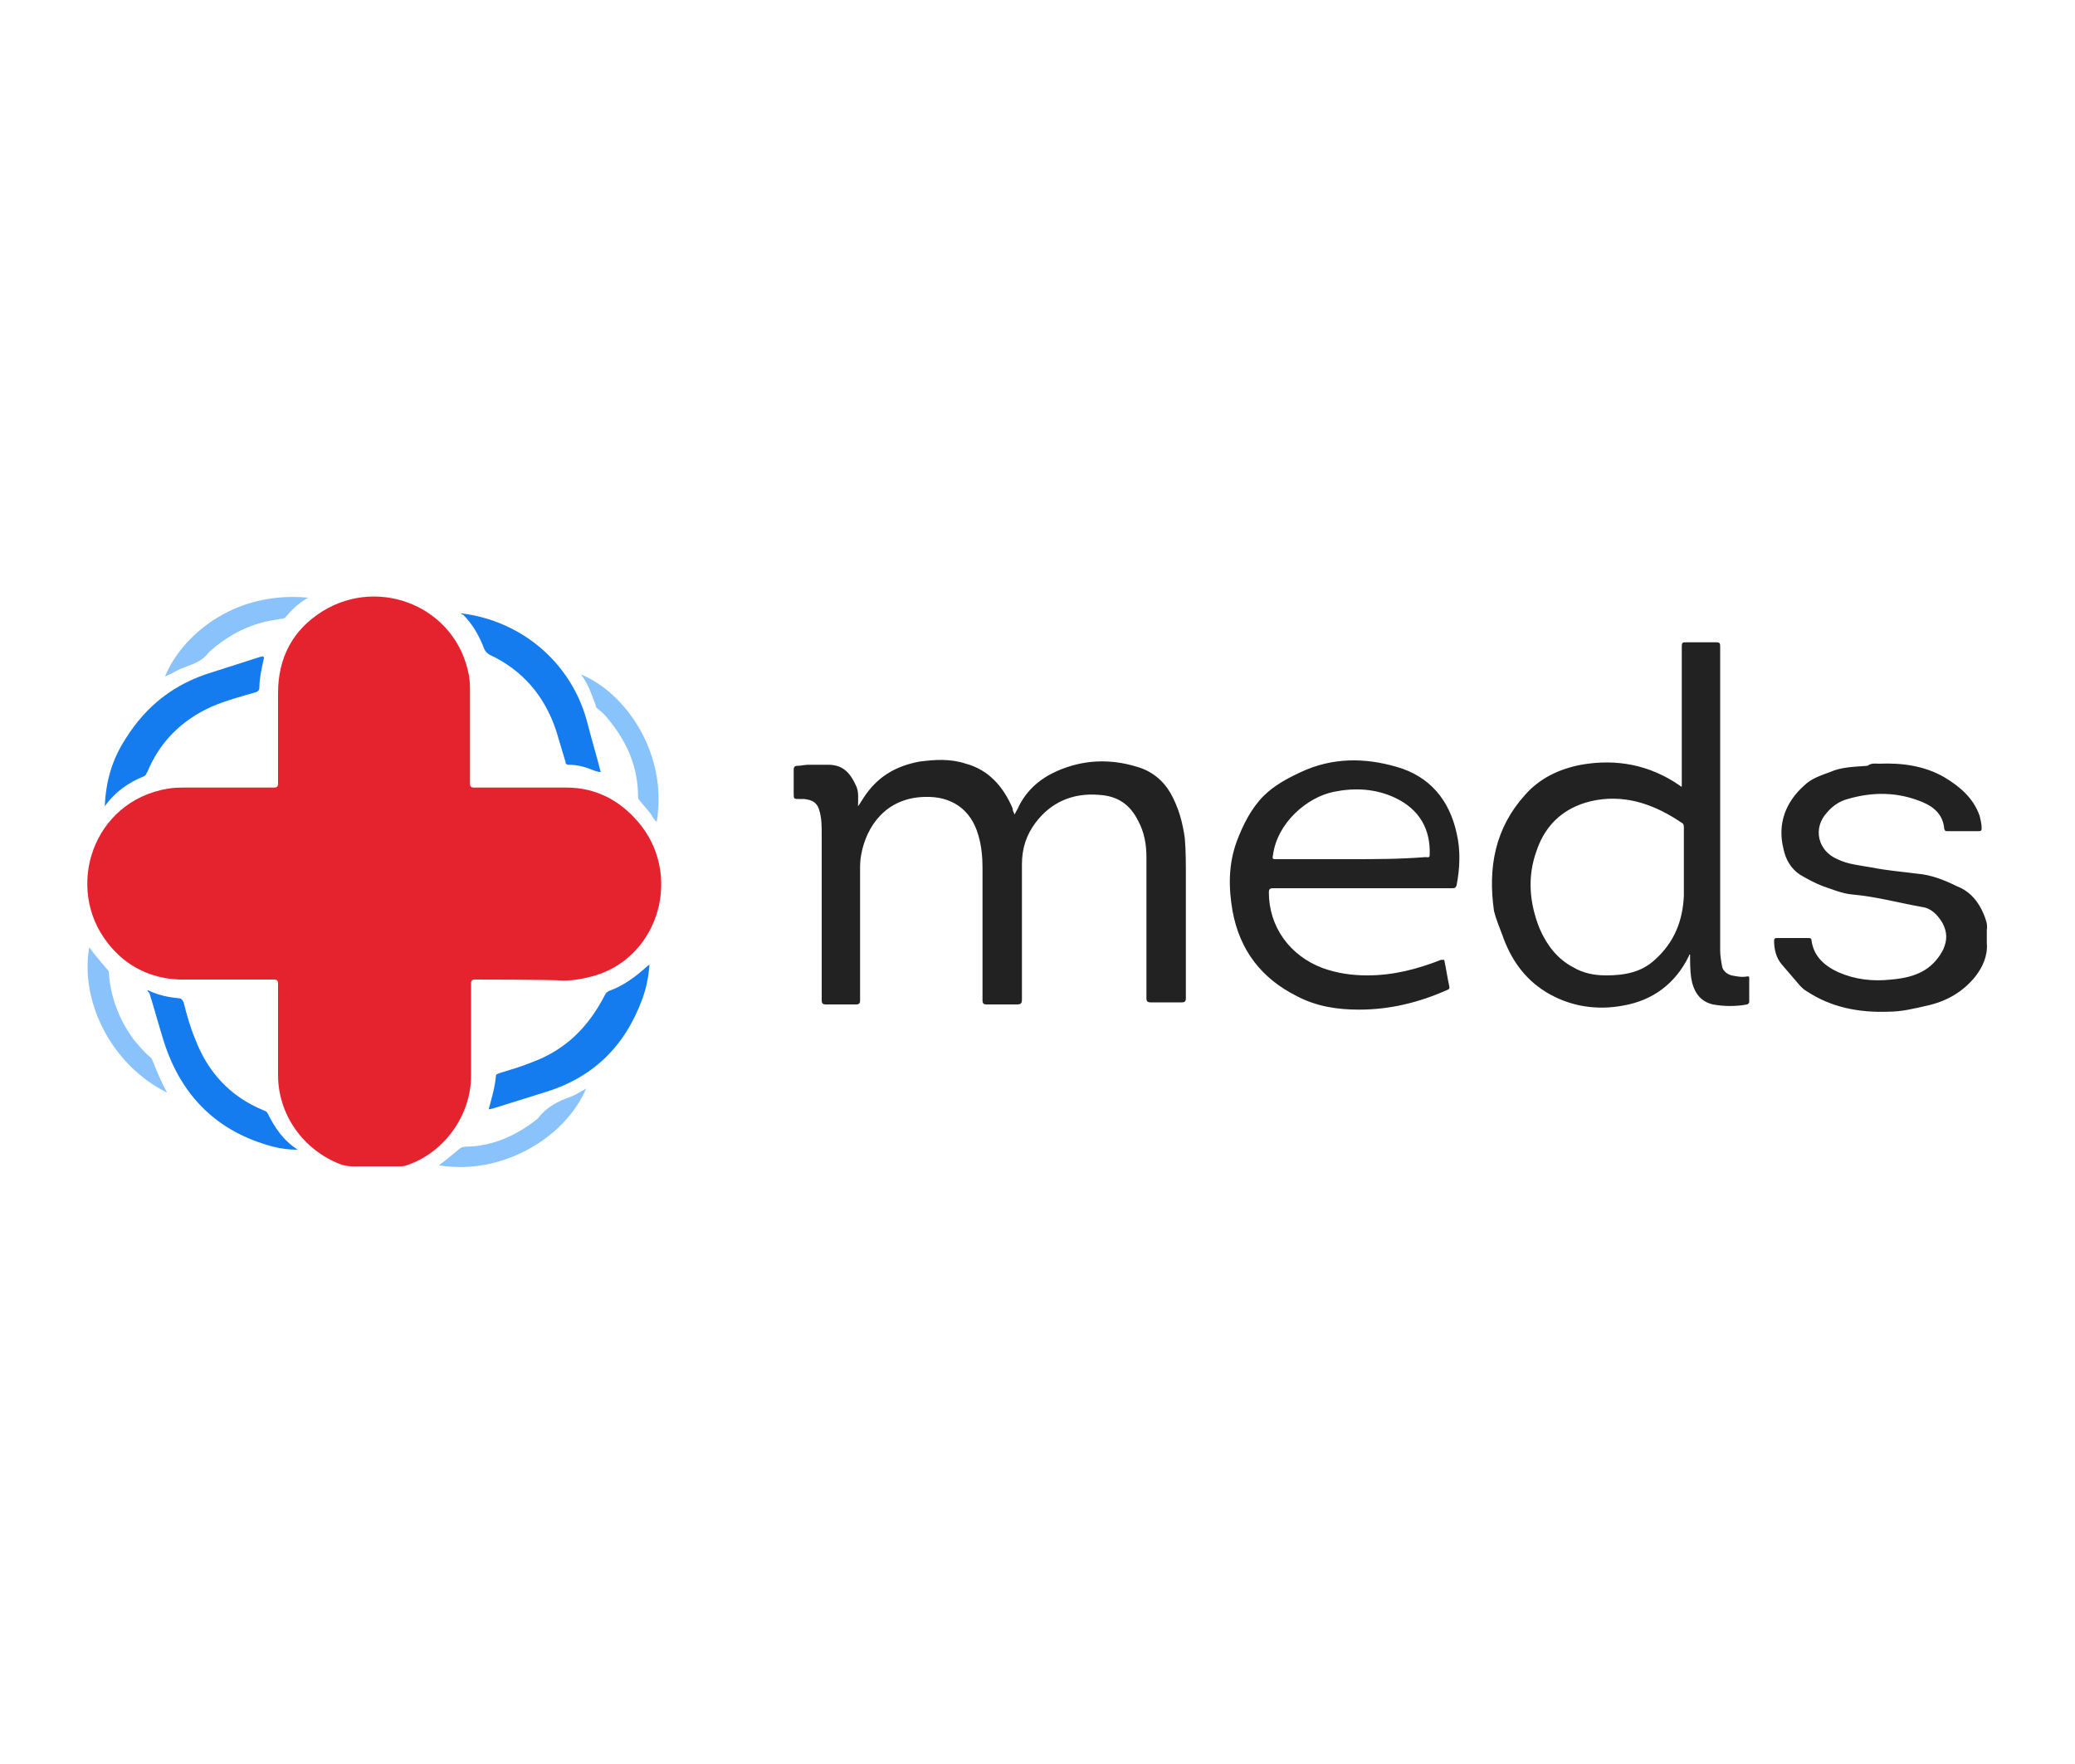
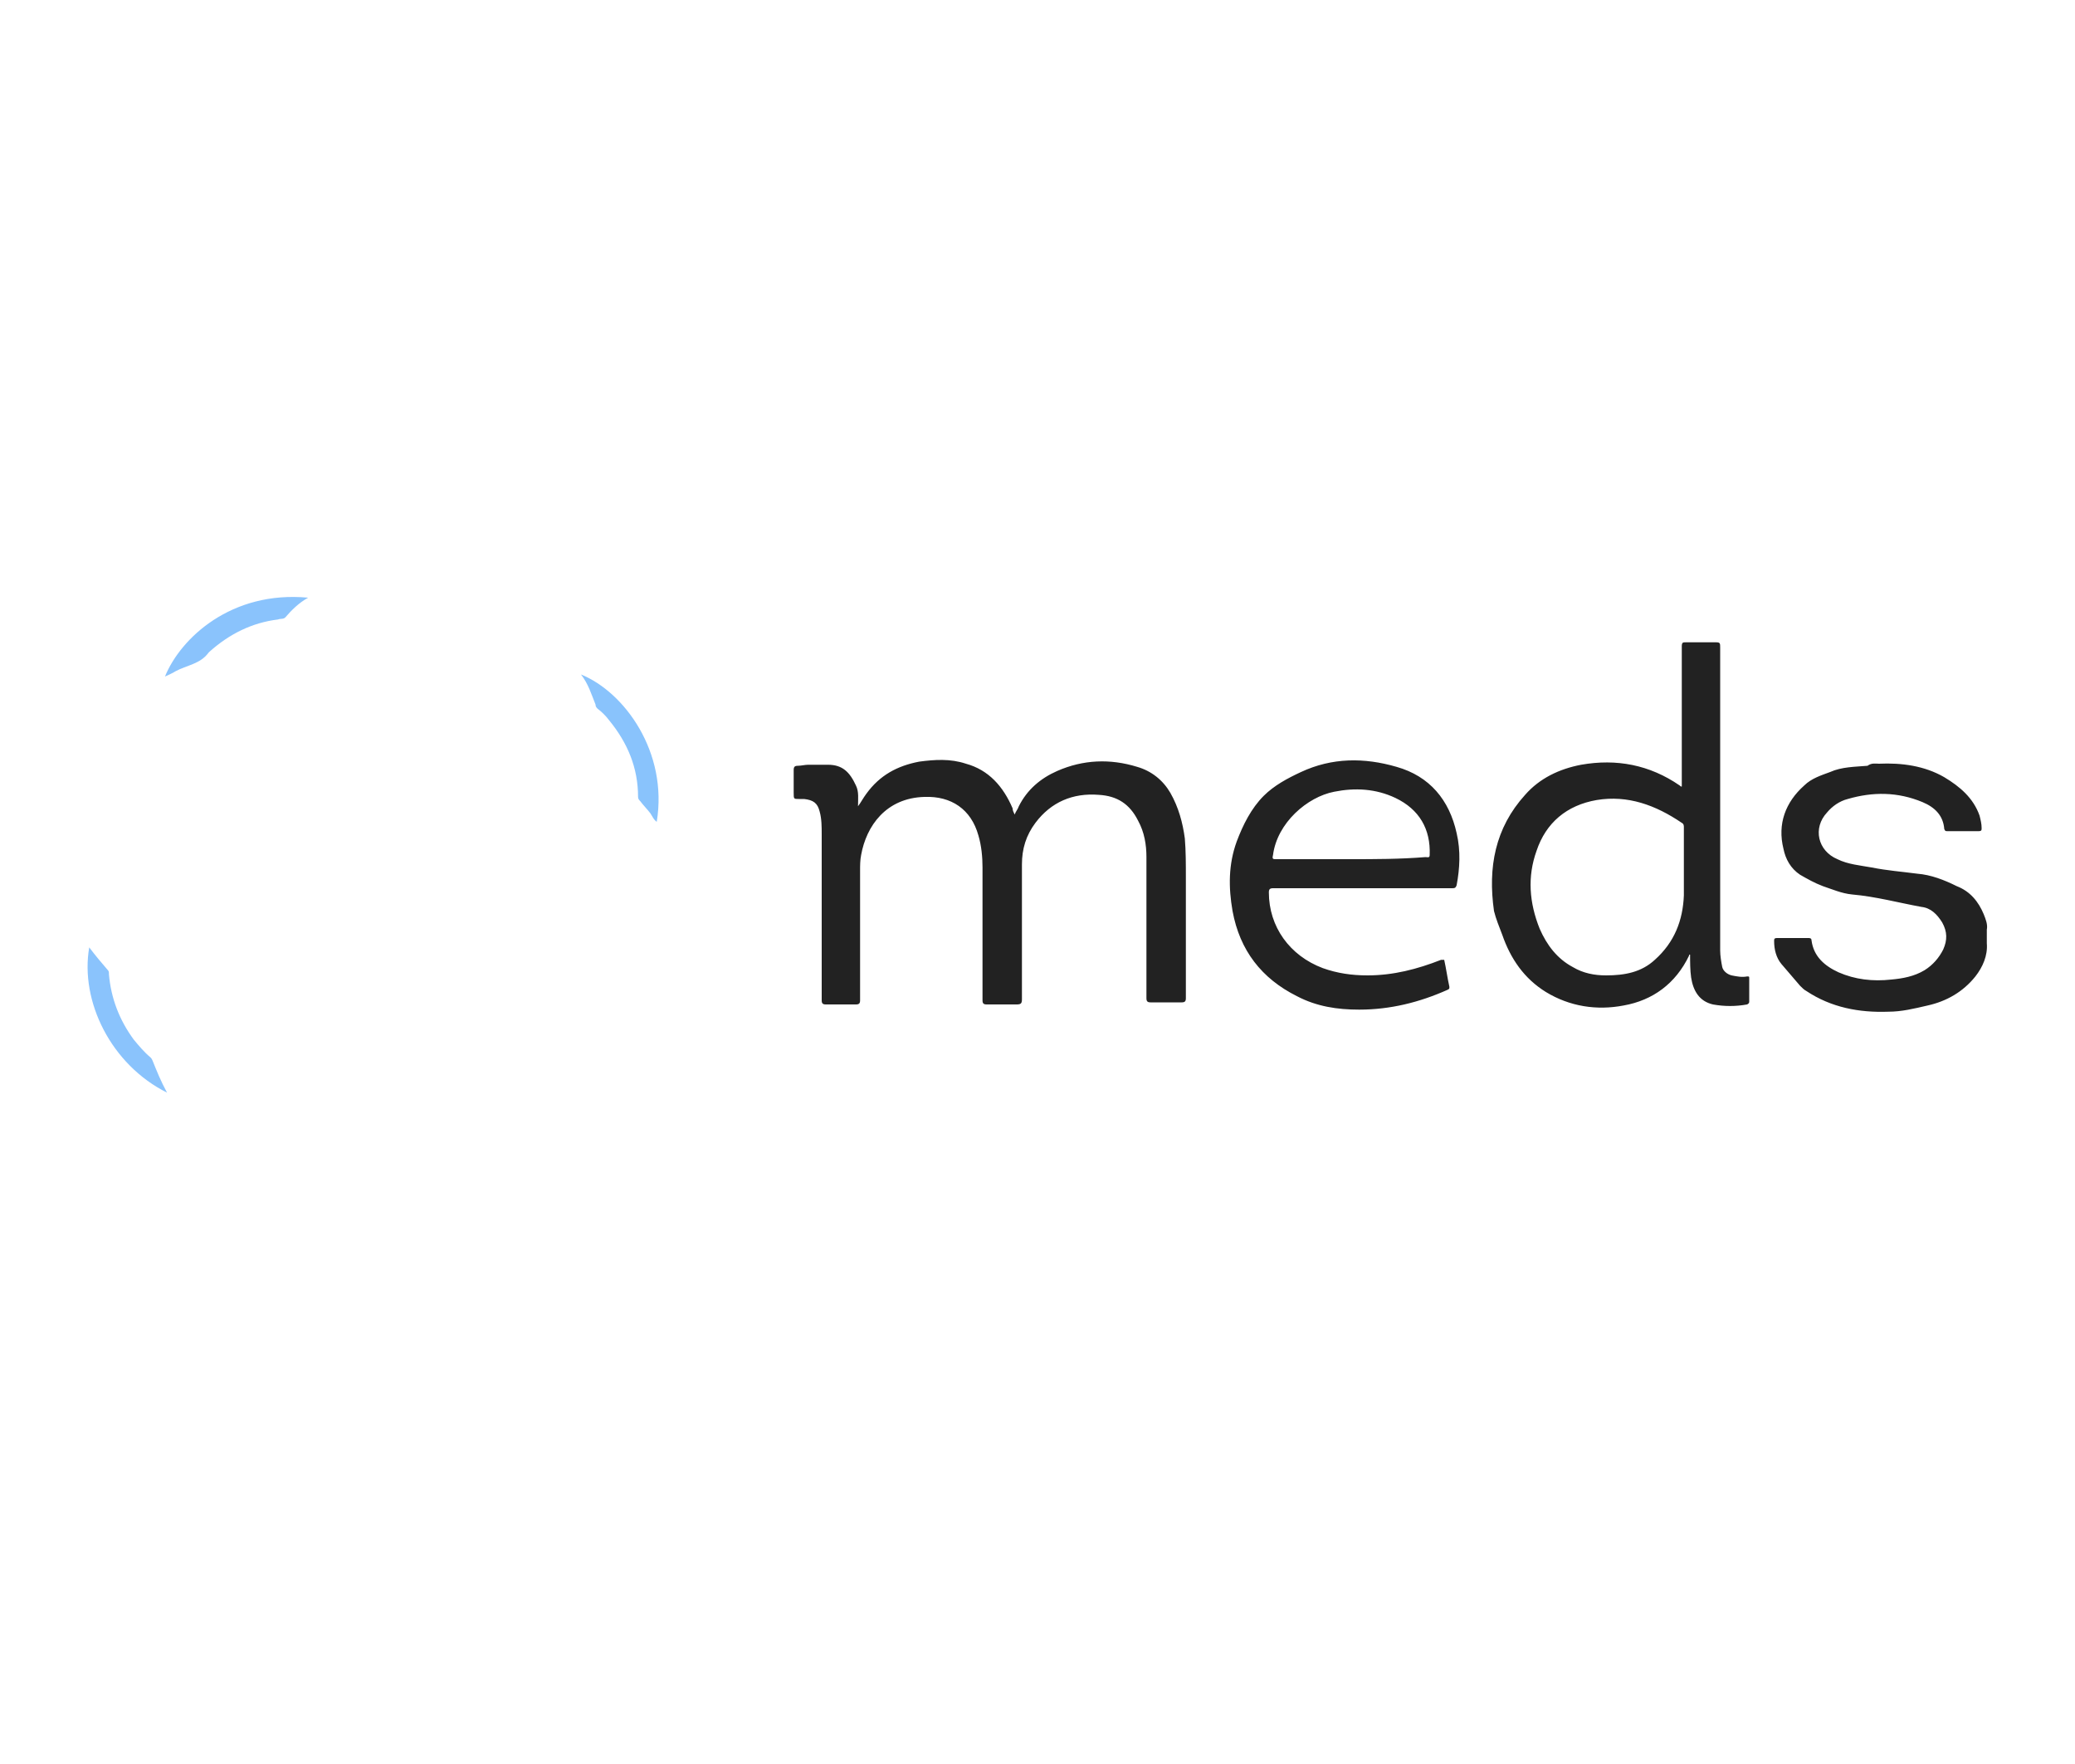
<svg xmlns="http://www.w3.org/2000/svg" id="Layer_1" viewBox="0 0 200 170">
  <style>.st2{fill:#8ac3fc}.st4{fill:#222}</style>
-   <path fill="#e5232f" d="M45.8 94.4c-.3 0-.4.1-.4.4v8.9c0 3.8-2.6 7.4-6.2 8.6-.2.1-.5.1-.8.1h-4.5c-.4 0-.8-.1-1.1-.2-3.6-1.4-6-4.8-6-8.6v-8.8c0-.3-.1-.4-.4-.4h-9.1c-2.8-.1-5.2-1.3-6.9-3.5-4.2-5.3-1.5-13.7 5.8-14.9.6-.1 1.2-.1 1.8-.1h8.4c.3 0 .4-.1.4-.4v-8.7c0-3.4 1.4-6.1 4.3-7.9 5.5-3.4 12.9-.4 14.1 6.2.1.6.1 1.1.1 1.7v8.7c0 .3.1.4.4.4h8.9c2.8 0 5.1 1.2 6.9 3.3 4.3 5 2.1 12.9-4.1 14.8-1 .3-2.1.5-3.1.5-1.2-.1-8.5-.1-8.5-.1z" />
-   <path fill="#157cef" d="M47.1 106.9c.3-1.1.6-2.1.7-3.2 0-.2.2-.2.4-.3 1-.3 2-.6 3-1 3.3-1.2 5.5-3.4 7.1-6.5.1-.2.2-.3.4-.4 1.4-.5 2.6-1.4 3.7-2.4 0 0 .1-.1.2-.1-.1 1.2-.3 2.2-.7 3.3-1.7 4.6-4.8 7.6-9.5 9l-4.8 1.5c-.4.1-.4.1-.5.1zm-37-29.2c.1-2.4.7-4.5 2-6.5 2-3.2 4.7-5.3 8.3-6.4 1.6-.5 3.1-1 4.7-1.5.1 0 .2-.1.3 0 .1.1 0 .2 0 .3-.2.9-.4 1.8-.4 2.7 0 .2-.1.3-.3.4-1.4.4-2.9.8-4.3 1.4-2.9 1.3-5 3.4-6.2 6.3-.1.1-.1.3-.3.4-1.5.6-2.8 1.5-3.8 2.9zm34.3-18.6c5.9.7 10.7 4.8 12.2 10.5.4 1.6.9 3.2 1.3 4.8-.3 0-.5-.1-.8-.2-.7-.3-1.5-.5-2.3-.5-.2 0-.3-.1-.3-.3l-.9-3c-1.1-3.3-3.2-5.8-6.4-7.3-.2-.1-.4-.3-.5-.5-.5-1.3-1.1-2.4-2.1-3.4 0 .1-.1 0-.2-.1zM14.2 95.4c1 .5 2 .7 3 .8.3 0 .4.2.5.4.3 1.2.6 2.3 1.1 3.5 1.2 3.2 3.4 5.6 6.6 6.9.2.1.3.1.4.3.7 1.4 1.5 2.6 2.9 3.5-.9 0-1.6-.1-2.4-.3-5.3-1.4-8.8-4.8-10.5-10.1-.5-1.6-.9-3.1-1.4-4.7-.1-.1-.2-.2-.2-.3z" />
-   <path d="M16.1 105.3c-5.4-2.7-8.4-8.8-7.5-14 .6.8 1.2 1.5 1.8 2.2.1.1.1.2.1.4.2 2.3 1 4.4 2.4 6.3.5.6 1 1.2 1.6 1.7.1.1.1.1.2.3.4 1 .8 2 1.4 3.1zm13.6-47.7c-.9.5-1.6 1.2-2.2 1.9-.2.2-.5.1-.7.2-2.5.3-4.7 1.4-6.6 3.1l-.1.1c-.8 1.1-2.1 1.2-3.2 1.8-.3.2-.6.3-1 .5 1.5-3.7 6.4-8.3 13.8-7.6z" class="st2" />
+   <path d="M16.1 105.3c-5.4-2.7-8.4-8.8-7.5-14 .6.8 1.2 1.5 1.8 2.2.1.1.1.2.1.4.2 2.3 1 4.4 2.4 6.3.5.6 1 1.2 1.6 1.7.1.1.1.1.2.3.4 1 .8 2 1.4 3.1m13.6-47.7c-.9.5-1.6 1.2-2.2 1.9-.2.2-.5.1-.7.2-2.5.3-4.7 1.4-6.6 3.1l-.1.1c-.8 1.1-2.1 1.2-3.2 1.8-.3.2-.6.3-1 .5 1.5-3.7 6.4-8.3 13.8-7.6z" class="st2" />
  <path fill="#89c3fc" d="M56 65c4.2 1.7 8.4 7.5 7.3 14.2-.3-.2-.4-.5-.6-.8-.3-.4-.7-.8-1-1.2-.1-.1-.2-.2-.2-.4 0-2.8-1-5.2-2.8-7.4-.3-.4-.7-.8-1.1-1.1-.1-.1-.2-.2-.2-.4-.4-1-.7-2-1.4-2.9z" />
-   <path d="M42.3 112.3c.7-.5 1.4-1.1 2-1.6.2-.2.6-.2.9-.2 2.4-.1 4.6-1.1 6.5-2.6.1-.1.2-.1.2-.2.8-1 1.9-1.6 3.1-2 .5-.2 1-.5 1.5-.8-2.1 4.9-8.3 8.4-14.2 7.4z" class="st2" />
  <path d="M134.6 73.9c-3.1-.9-6.2-.9-9.2.5-1.3.6-2.6 1.3-3.6 2.3-1.2 1.2-2 2.8-2.6 4.4-.8 2.2-.8 4.4-.4 6.7.7 3.8 2.8 6.5 6.2 8.2 1.9 1 3.9 1.3 6 1.3 3 0 5.8-.7 8.5-1.9.2-.1.2-.1.2-.3-.2-.9-.3-1.7-.5-2.6h-.3c-2.3.9-4.6 1.5-7.1 1.5-1.5 0-2.9-.2-4.3-.7-3.2-1.2-5.2-4-5.2-7.3 0-.3.1-.4.4-.4h17.2c.3 0 .4 0 .5-.3.3-1.6.4-3.3 0-5-.7-3.2-2.6-5.5-5.8-6.4zm2.8 8.7c-2.5.2-4.9.2-7.3.2H123c-.3 0-.4 0-.3-.4.4-3.1 3.3-5.6 5.9-6.1 2-.4 4-.3 5.9.6 2.3 1.1 3.4 3 3.3 5.5 0 .3-.2.2-.4.2zM112.8 76.4c-.7-1.2-1.8-2.1-3.2-2.5-2.6-.8-5.2-.7-7.7.4-1.6.7-2.9 1.8-3.7 3.4-.1.3-.3.5-.4.8-.1-.2-.2-.4-.2-.6-.9-2.1-2.3-3.7-4.5-4.3-1.5-.5-3-.4-4.5-.2-2.1.4-3.8 1.3-5.1 3.1-.3.4-.5.8-.8 1.2 0-.7.1-1.4-.2-2-.6-1.3-1.3-2-2.7-2h-1.9c-.3 0-.7.1-1 .1s-.4.1-.4.4v2.2c0 .6 0 .6.5.6h.5c.9.1 1.3.4 1.5 1.2.2.7.2 1.5.2 2.2v16c0 .3.1.4.4.4h2.9c.3 0 .4-.1.4-.4V83.9c0-.5 0-1 .1-1.5.5-2.8 2.4-5.5 6.1-5.6 2.6-.1 4.5 1.2 5.2 3.7.3 1 .4 2.1.4 3.1v12.8c0 .3.1.4.4.4H98c.4 0 .5-.1.5-.5v-13c0-1.5.4-2.8 1.3-4 1.5-2 3.6-2.9 6.1-2.7 1.8.1 3 .9 3.8 2.5.6 1.1.8 2.3.8 3.5v13.6c0 .3.1.4.4.4h3c.3 0 .4-.1.4-.4V84.5c0-1.2 0-2.5-.1-3.7-.2-1.5-.6-3-1.4-4.4zM168.4 94.1c-.5.1-1 0-1.5-.1-.4-.1-.8-.4-.9-.8-.1-.5-.2-1.1-.2-1.6V62.4c0-.4 0-.5-.4-.5h-2.9c-.3 0-.4 0-.4.4v13.5c-.1 0-.1 0-.2-.1-2.9-2-6.1-2.6-9.5-2-2.1.4-4 1.3-5.4 2.9-2.9 3.2-3.6 7-3 11.2.2.8.5 1.5.8 2.3.8 2.3 2.1 4.2 4.2 5.5 2.3 1.4 4.9 1.8 7.5 1.3 2.8-.5 5-2.1 6.3-4.8 0-.1 0-.1.1-.1 0 .7 0 1.5.1 2.2.2 1.3.8 2.3 2.1 2.6 1.1.2 2.2.2 3.3 0 .2-.1.2-.2.2-.3v-2.2c0-.2 0-.2-.2-.2zm-6.1-10.9v3.1c-.1 2.4-.9 4.5-2.8 6.2-1.3 1.2-2.9 1.5-4.7 1.5-1.1 0-2.2-.2-3.2-.8-1.5-.8-2.5-2.1-3.2-3.7-1-2.5-1.2-5-.3-7.5.9-2.7 2.9-4.4 5.8-4.9 3-.5 5.7.5 8.2 2.2.2.1.2.3.2.4v3.5zM191.2 88.1c-.5-1.2-1.3-2.2-2.6-2.7-1.2-.6-2.5-1.1-3.8-1.2-1.5-.2-2.9-.3-4.4-.6-1.1-.2-2.3-.3-3.3-.8-1.9-.8-2.4-3-1-4.5.5-.6 1.2-1.1 2-1.3 2.4-.7 4.8-.7 7.2.3 1.2.5 2 1.3 2.1 2.6.1.2.1.2.3.2h3c.3 0 .3-.1.3-.3 0-.4-.1-.8-.2-1.2-.6-1.7-1.9-2.8-3.4-3.7-1.9-1.1-4.1-1.4-6.3-1.3-.3 0-.7-.1-1.1.2-1.2.1-2.5.1-3.6.6-.8.3-1.8.6-2.5 1.3-1.8 1.6-2.6 3.7-2 6.1.2 1 .7 1.9 1.6 2.5.7.4 1.4.8 2.2 1.1.9.3 1.8.7 2.8.8 2.3.2 4.5.8 6.7 1.2.9.1 1.5.7 2 1.5.5.9.5 1.7.1 2.6-.4.8-1 1.5-1.8 2-1 .6-2.1.8-3.2.9-1.8.2-3.5 0-5.1-.7-1.3-.6-2.4-1.5-2.6-3.1 0-.2-.2-.2-.3-.2h-3c-.3 0-.3.1-.3.3 0 .8.2 1.6.7 2.2l1.8 2.1c.2.2.4.4.6.5 2.4 1.6 5.1 2.1 7.9 2 1.3 0 2.5-.3 3.8-.6 1.8-.4 3.4-1.3 4.6-2.8.7-.9 1.2-2 1.1-3.2v-1.3c.1-.5-.1-1-.3-1.5z" class="st4" />
</svg>